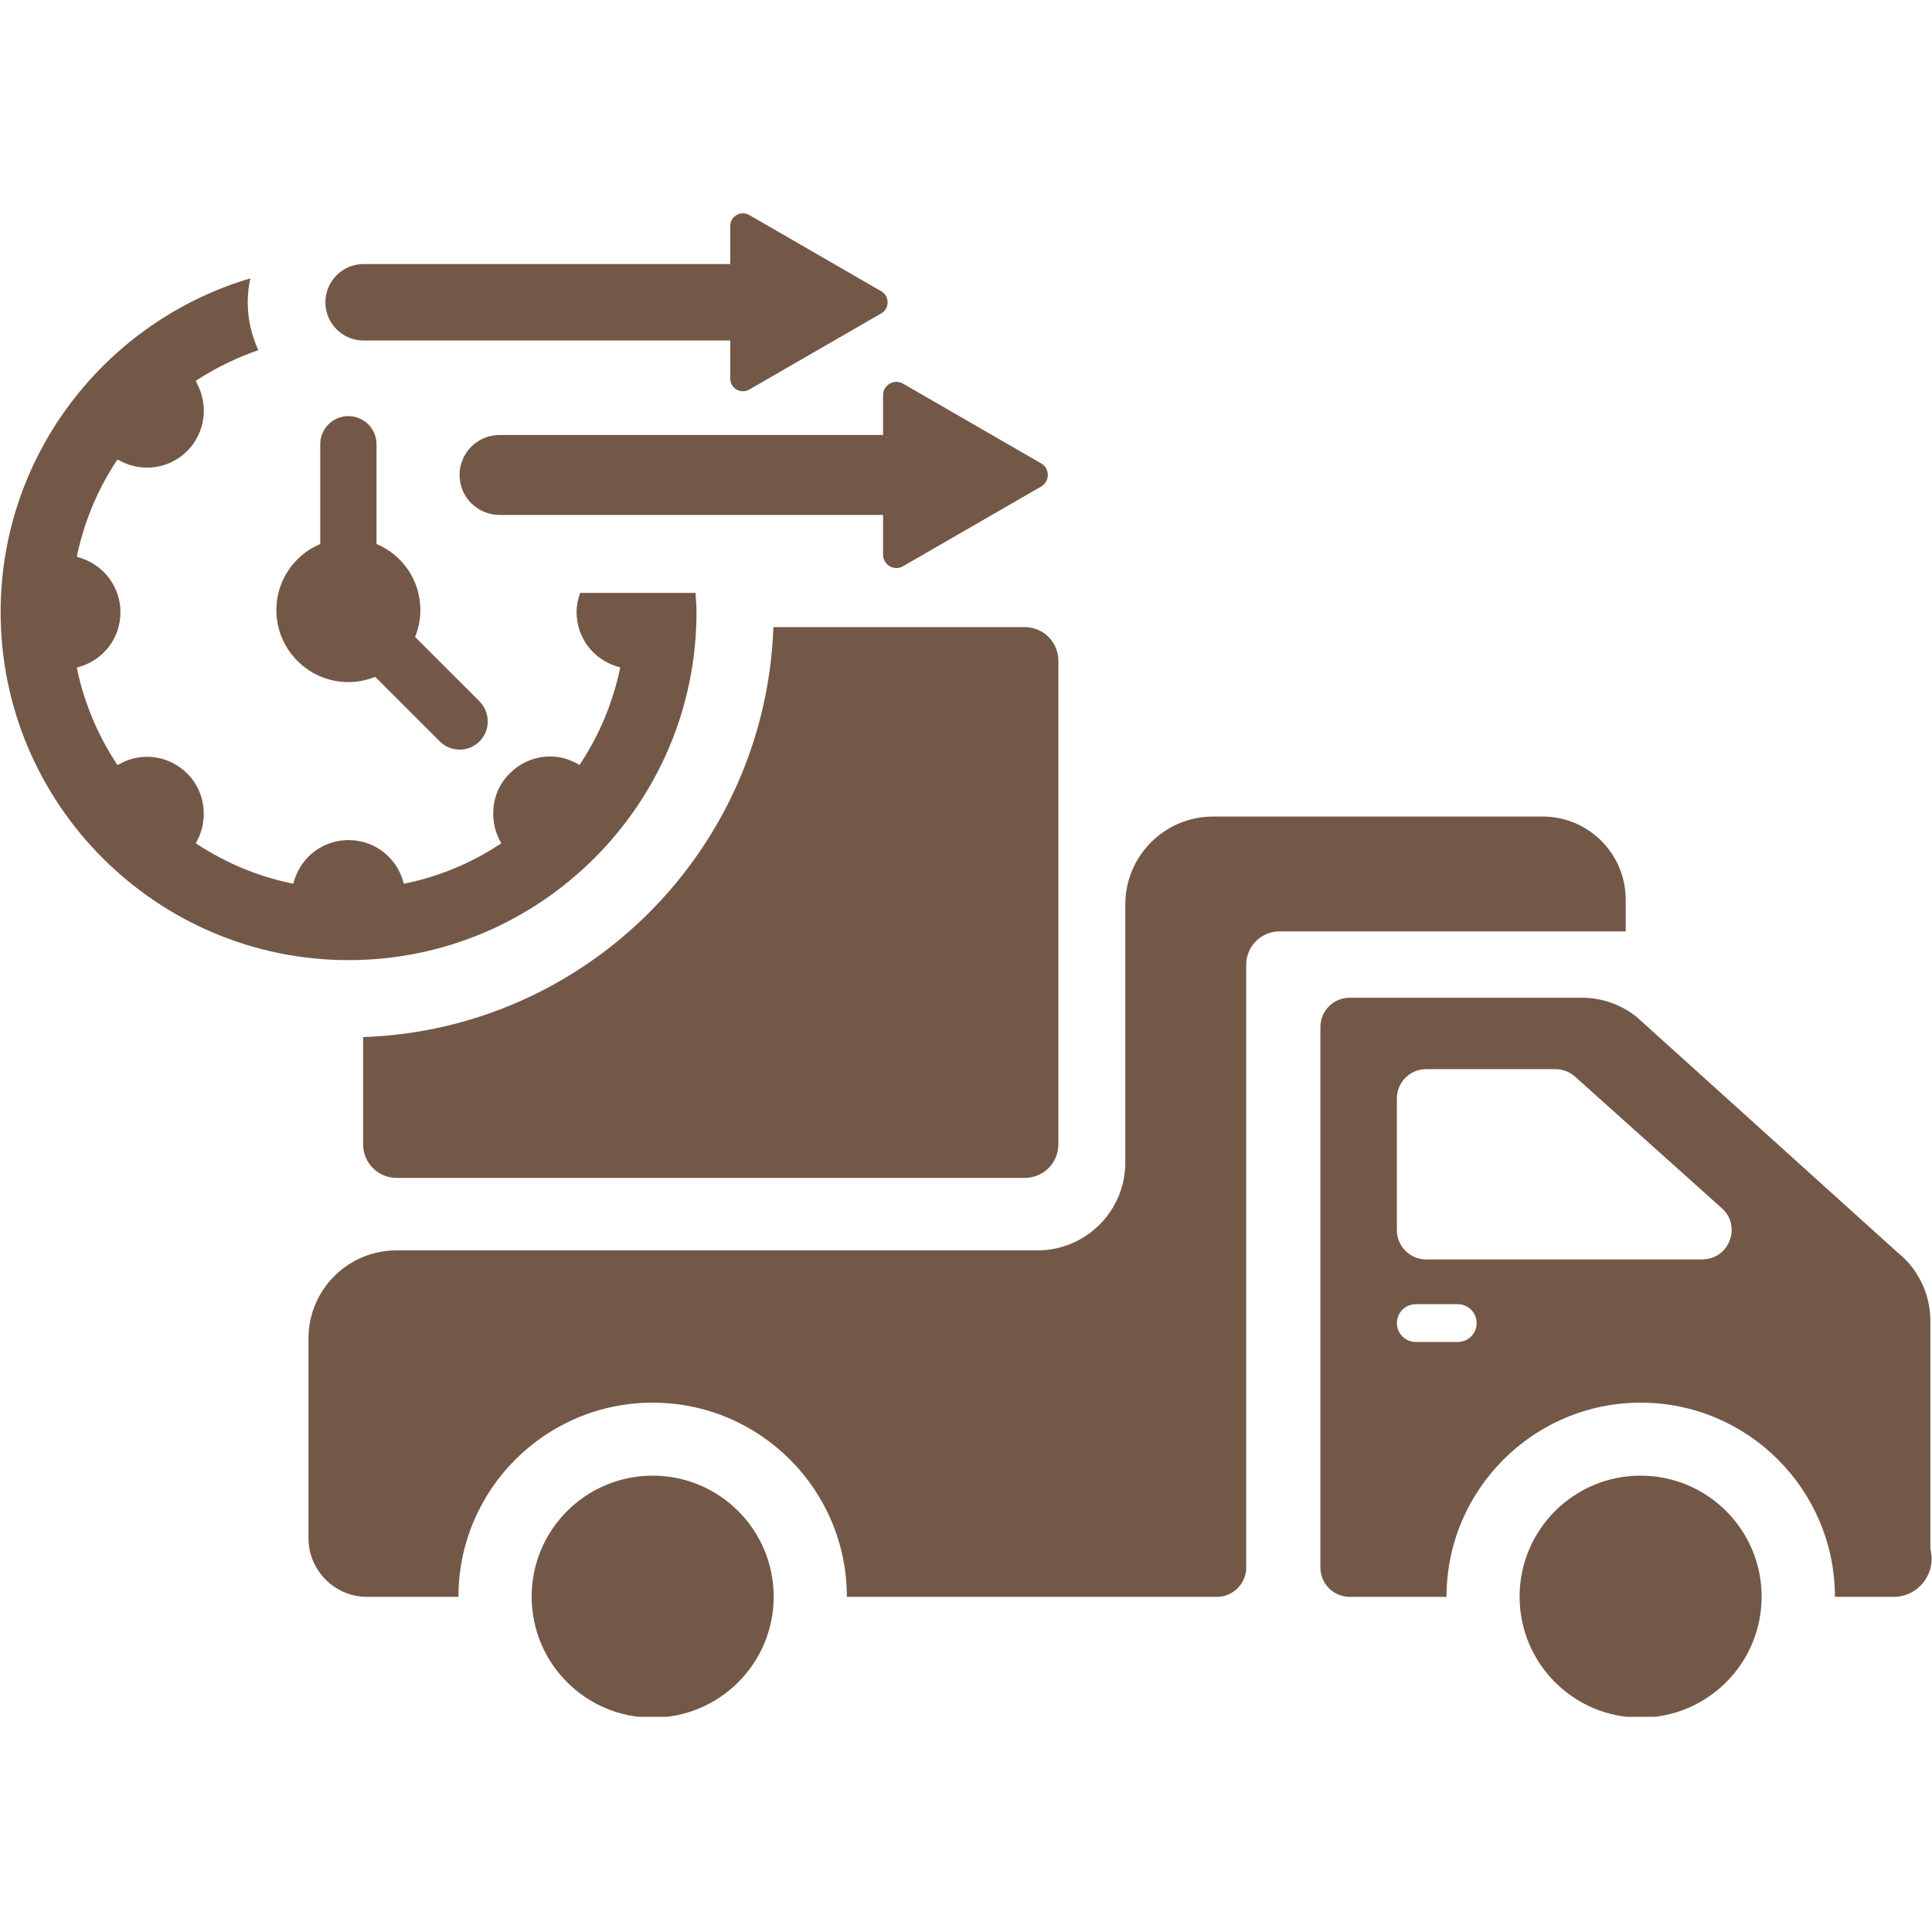
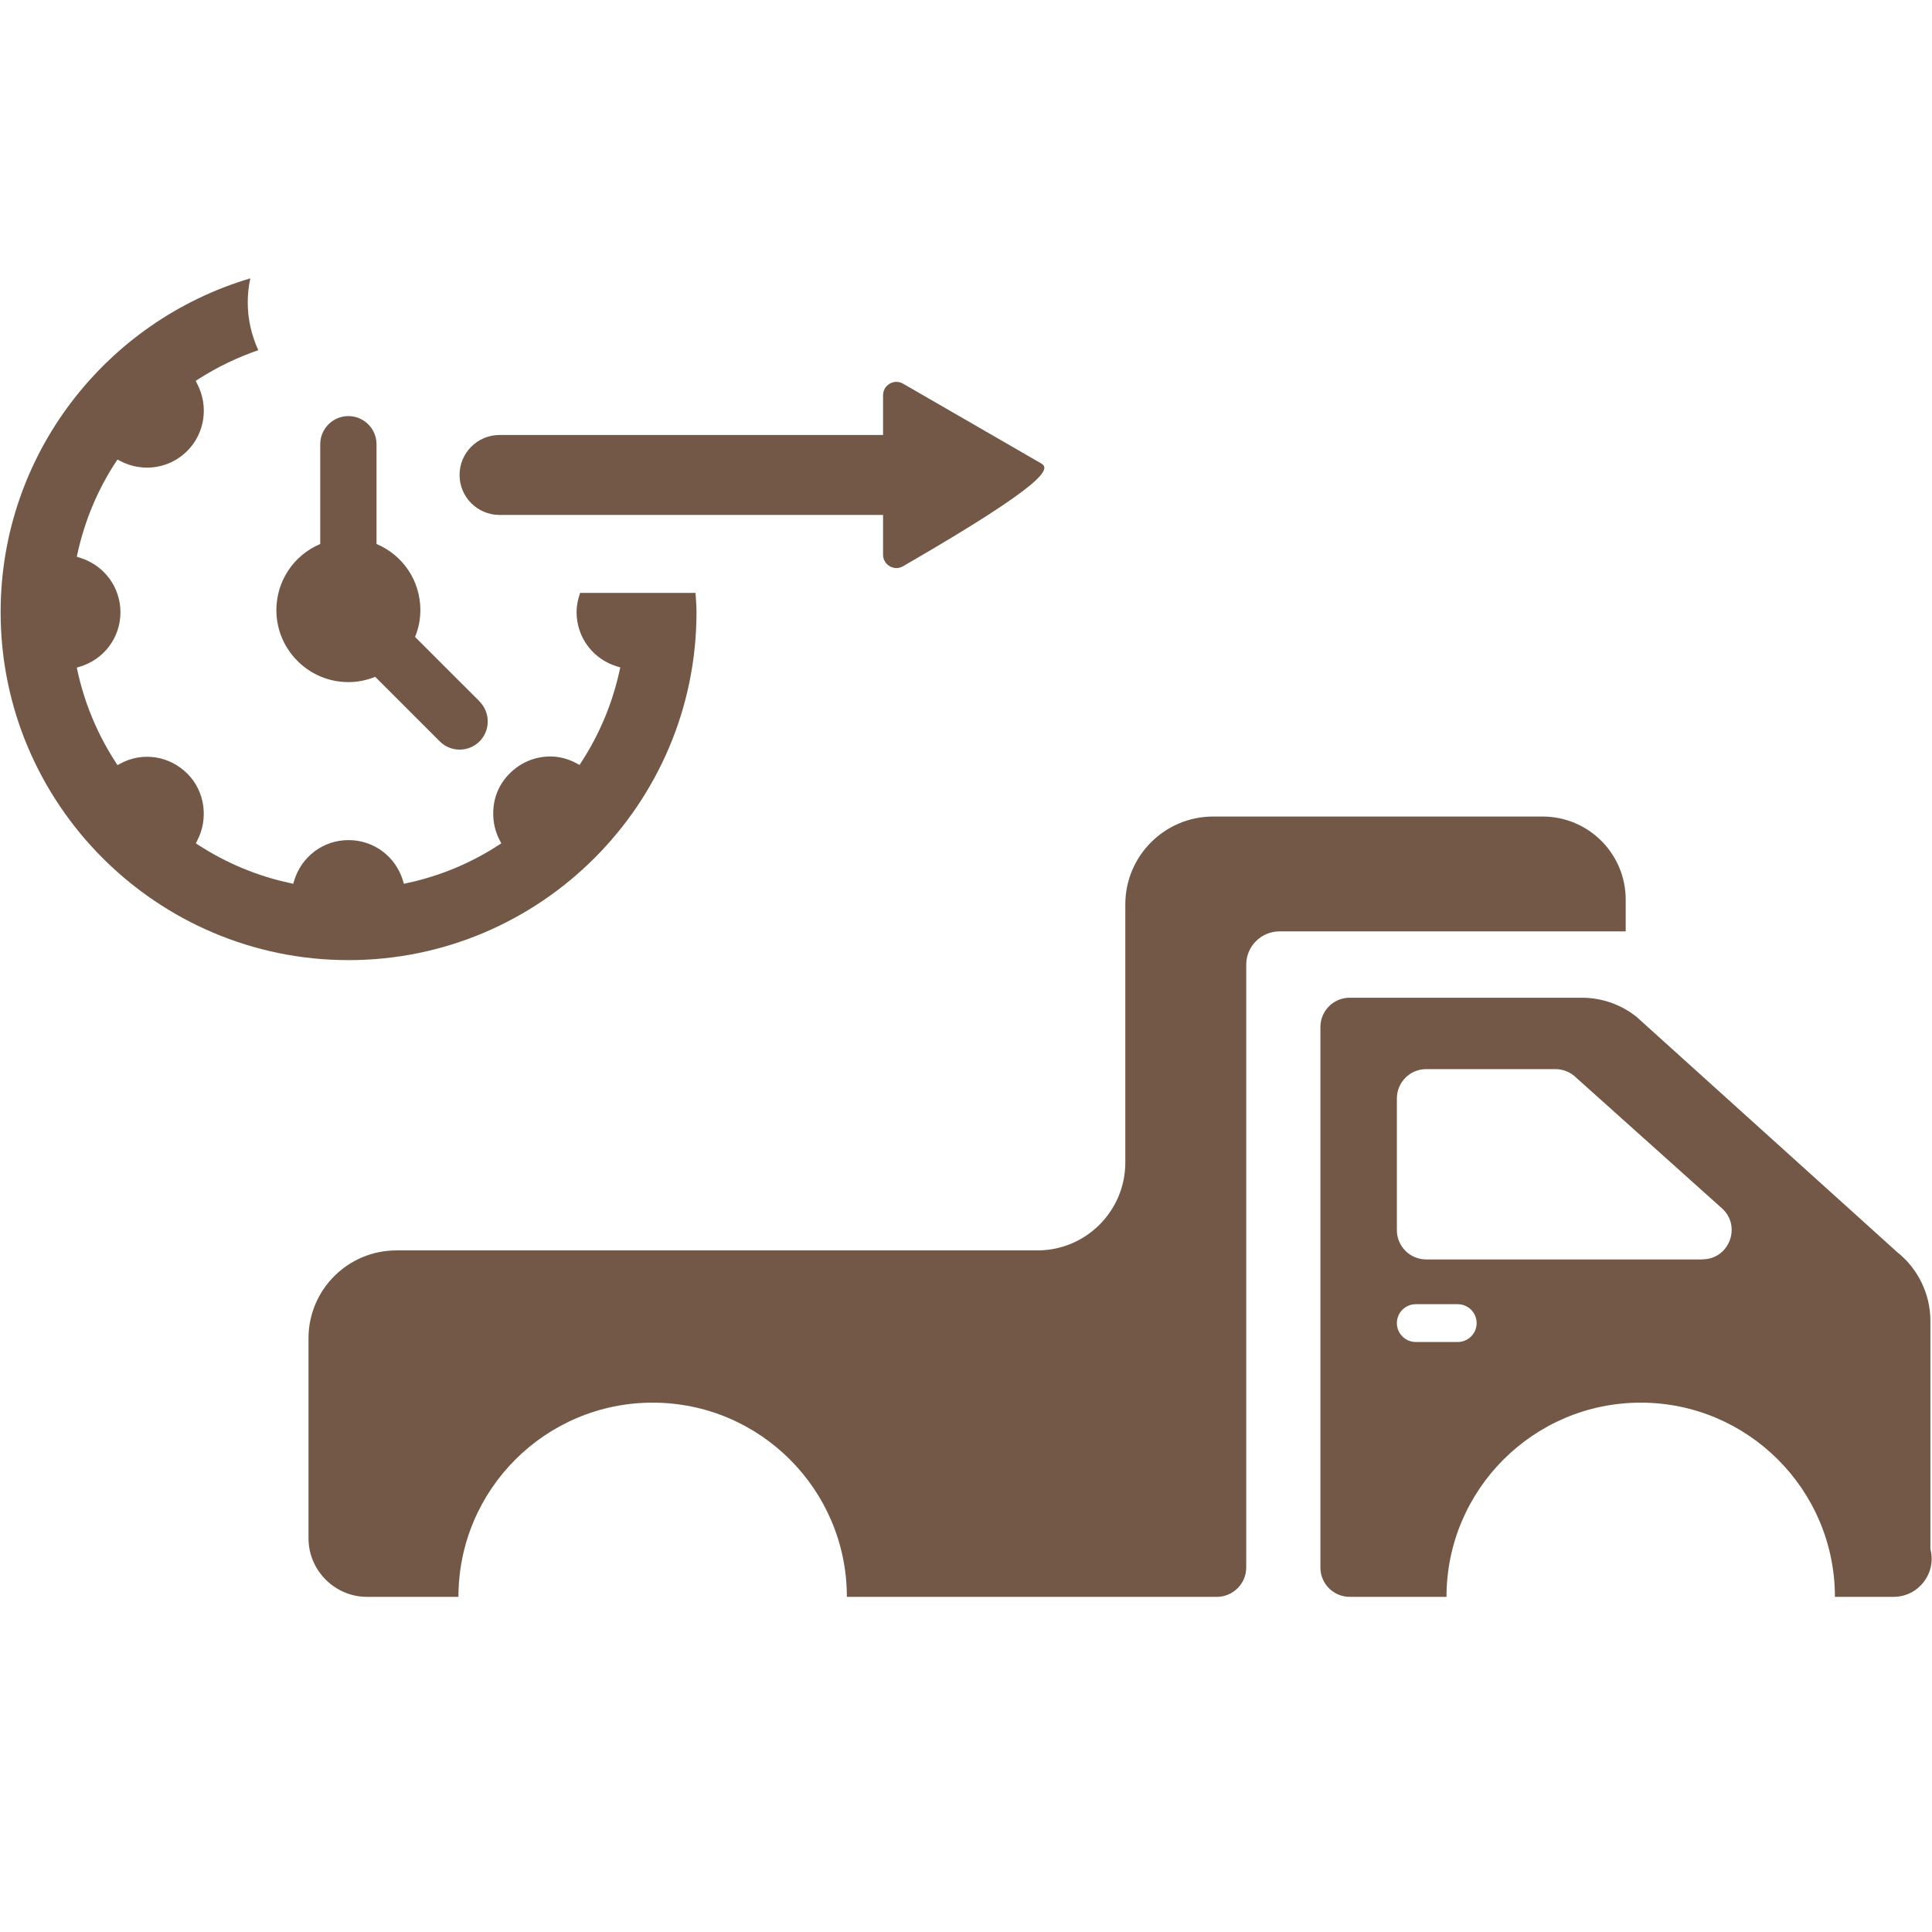
<svg xmlns="http://www.w3.org/2000/svg" width="500" zoomAndPan="magnify" viewBox="0 0 375 375" height="500" preserveAspectRatio="xMidYMid meet" version="1.0">
  <defs>
    <clipPath id="4948eb2ea3">
      <path d="M 103 286 L 151 286 L 151 333.234 L 103 333.234 Z M 103 286 " clip-rule="nonzero" />
    </clipPath>
    <clipPath id="b874a37541">
      <path d="M 294 286 L 342 286 L 342 333.234 L 294 333.234 Z M 294 286 " clip-rule="nonzero" />
    </clipPath>
    <clipPath id="c497a69694">
-       <path d="M 63 41.484 L 173 41.484 L 173 76 L 63 76 Z M 63 41.484 " clip-rule="nonzero" />
-     </clipPath>
+       </clipPath>
  </defs>
  <g clip-path="url(#4948eb2ea3)">
-     <path fill="#735848" d="M 126.68 286.422 C 113.711 286.422 103.191 296.938 103.191 309.91 C 103.191 322.879 113.711 333.398 126.68 333.398 C 139.652 333.398 150.172 322.879 150.172 309.91 C 150.172 296.938 139.652 286.422 126.68 286.422 Z M 126.68 286.422 " fill-opacity="1" fill-rule="nonzero" />
-   </g>
+     </g>
  <g clip-path="url(#b874a37541)">
-     <path fill="#735848" d="M 318.441 286.422 C 305.469 286.422 294.953 296.938 294.953 309.91 C 294.953 322.879 305.469 333.398 318.441 333.398 C 331.41 333.398 341.93 322.879 341.93 309.91 C 341.93 296.938 331.41 286.422 318.441 286.422 Z M 318.441 286.422 " fill-opacity="1" fill-rule="nonzero" />
-   </g>
+     </g>
  <path fill="#735848" d="M 374.688 300.703 L 374.688 256.387 C 374.688 251.195 372.312 246.273 368.258 243.051 L 317.648 197.363 C 314.641 194.969 310.895 193.656 307.035 193.656 L 261.984 193.656 C 258.84 193.656 256.289 196.203 256.289 199.352 L 256.289 304.254 C 256.289 307.402 258.84 309.949 261.984 309.949 L 280.766 309.949 C 280.766 289.16 297.672 272.254 318.461 272.254 C 339.25 272.254 356.156 289.16 356.156 309.949 L 367.523 309.949 C 372.352 309.949 375.883 305.414 374.703 300.742 Z M 282.945 260.48 L 274.801 260.48 C 272.773 260.48 271.133 258.84 271.133 256.812 C 271.133 254.785 272.773 253.145 274.801 253.145 L 282.945 253.145 C 284.973 253.145 286.613 254.785 286.613 256.812 C 286.613 258.84 284.973 260.48 282.945 260.48 Z M 330.426 244.457 L 276.828 244.457 C 273.68 244.457 271.133 241.91 271.133 238.766 L 271.133 213.211 C 271.133 210.062 273.68 207.516 276.828 207.516 L 301.918 207.516 C 303.23 207.516 304.504 207.98 305.527 208.809 L 334.035 234.363 C 338.148 237.762 335.754 244.438 330.426 244.438 Z M 330.426 244.457 " fill-opacity="1" fill-rule="nonzero" />
  <path fill="#735848" d="M 315.547 174.625 C 315.547 165.707 308.328 158.488 299.41 158.488 L 235.484 158.488 C 226.062 158.488 218.422 166.133 218.422 175.551 L 218.422 225.641 C 218.422 235.059 210.777 242.703 201.359 242.703 L 76.941 242.703 C 67.523 242.703 59.879 250.344 59.879 259.766 L 59.879 298.578 C 59.879 304.832 64.992 309.949 71.246 309.949 L 88.984 309.949 C 88.984 289.141 105.875 272.254 126.68 272.254 C 147.488 272.254 164.375 289.141 164.375 309.949 L 236.199 309.949 C 239.324 309.949 241.891 307.383 241.891 304.254 L 241.891 187.25 C 241.891 183.68 244.785 180.781 248.359 180.781 L 315.547 180.781 Z M 315.547 174.625 " fill-opacity="1" fill-rule="nonzero" />
-   <path fill="#735848" d="M 198.906 121.719 L 150.113 121.719 C 148.59 164.996 113.75 199.812 70.477 201.301 L 70.477 222.109 C 70.477 225.719 73.391 228.633 77 228.633 L 198.906 228.633 C 202.516 228.633 205.43 225.719 205.43 222.109 L 205.43 128.246 C 205.43 124.637 202.516 121.719 198.906 121.719 Z M 198.906 121.719 " fill-opacity="1" fill-rule="nonzero" />
  <path fill="#735848" d="M 93.117 136.176 L 80.57 123.633 C 81.246 121.953 81.594 120.195 81.594 118.422 C 81.594 112.785 78.273 107.785 73.082 105.586 L 73.082 86.227 C 73.082 83.215 70.629 80.762 67.617 80.762 C 64.609 80.762 62.156 83.215 62.156 86.227 L 62.156 105.586 C 56.984 107.785 53.645 112.785 53.645 118.422 C 53.645 126.121 59.918 132.395 67.617 132.395 C 69.414 132.395 71.152 132.047 72.828 131.371 L 85.355 143.898 C 86.398 144.941 87.77 145.5 89.219 145.5 C 90.664 145.5 92.055 144.922 93.078 143.898 C 95.199 141.773 95.199 138.301 93.078 136.156 Z M 93.117 136.176 " fill-opacity="1" fill-rule="nonzero" />
-   <path fill="#735848" d="M 89.199 92.188 C 89.199 96.473 92.672 99.949 96.957 99.949 L 171.402 99.949 L 171.402 107.668 C 171.402 109.656 173.562 110.91 175.281 109.906 L 202.094 94.43 C 203.809 93.426 203.809 90.953 202.094 89.949 L 175.281 74.469 C 173.562 73.469 171.402 74.723 171.402 76.711 L 171.402 84.43 L 96.957 84.43 C 92.672 84.43 89.199 87.906 89.199 92.188 Z M 89.199 92.188 " fill-opacity="1" fill-rule="nonzero" />
+   <path fill="#735848" d="M 89.199 92.188 C 89.199 96.473 92.672 99.949 96.957 99.949 L 171.402 99.949 L 171.402 107.668 C 171.402 109.656 173.562 110.91 175.281 109.906 C 203.809 93.426 203.809 90.953 202.094 89.949 L 175.281 74.469 C 173.562 73.469 171.402 74.723 171.402 76.711 L 171.402 84.43 L 96.957 84.43 C 92.672 84.43 89.199 87.906 89.199 92.188 Z M 89.199 92.188 " fill-opacity="1" fill-rule="nonzero" />
  <g clip-path="url(#c497a69694)">
    <path fill="#735848" d="M 63.16 58.684 C 63.16 62.773 66.48 66.094 70.57 66.094 L 141.734 66.094 L 141.734 73.469 C 141.734 75.379 143.801 76.555 145.441 75.609 L 171.055 60.824 C 172.695 59.879 172.695 57.484 171.055 56.539 L 145.441 41.734 C 143.801 40.789 141.734 41.969 141.734 43.879 L 141.734 51.25 L 70.57 51.25 C 66.48 51.25 63.16 54.57 63.16 58.664 Z M 63.16 58.684 " fill-opacity="1" fill-rule="nonzero" />
  </g>
  <path fill="#735848" d="M 112.609 115.062 C 112.188 116.238 111.914 117.492 111.914 118.805 C 111.914 123.727 115.102 127.973 119.848 129.383 L 120.391 129.539 L 120.273 130.098 C 118.883 136.484 116.375 142.508 112.805 147.988 L 112.496 148.473 L 111.992 148.203 C 110.332 147.297 108.594 146.832 106.801 146.832 L 106.645 146.832 C 103.77 146.871 101.031 148.027 98.945 150.113 C 96.859 152.199 95.816 154.746 95.742 157.562 C 95.664 159.512 96.109 161.441 97.035 163.18 L 97.305 163.684 L 96.84 163.992 C 91.32 167.582 85.297 170.07 78.93 171.422 L 78.391 171.539 L 78.234 170.996 C 76.824 166.25 72.559 163.062 67.656 163.062 C 62.754 163.062 58.488 166.25 57.078 170.996 L 56.926 171.539 L 56.387 171.422 C 50.016 170.07 43.992 167.562 38.473 163.992 L 38.012 163.684 L 38.262 163.199 C 40.539 158.875 39.746 153.512 36.352 150.152 C 32.953 146.754 27.703 145.828 23.301 148.242 L 22.801 148.512 L 22.492 148.027 C 18.922 142.547 16.41 136.523 15.023 130.137 L 14.906 129.578 L 15.445 129.422 C 20.195 128.012 23.379 123.746 23.379 118.844 C 23.379 113.941 20.195 109.676 15.445 108.23 L 14.906 108.055 L 15.023 107.516 C 16.43 101.086 18.941 95.066 22.492 89.66 L 22.801 89.199 L 23.281 89.449 C 27.664 91.766 32.895 90.973 36.332 87.539 C 39.766 84.102 40.559 78.832 38.242 74.434 L 37.992 73.93 L 38.453 73.621 C 42.18 71.227 46.098 69.375 50.133 67.965 C 48.84 65.129 48.086 62 48.086 58.684 C 48.086 57.078 48.258 55.535 48.586 54.031 C 20.621 62.293 0.121 88.195 0.121 118.824 C 0.121 156.059 30.426 186.359 67.656 186.359 C 104.891 186.359 135.191 156.059 135.191 118.824 C 135.191 117.551 135.078 116.316 135 115.082 L 112.629 115.082 Z M 112.609 115.062 " fill-opacity="1" fill-rule="nonzero" />
</svg>